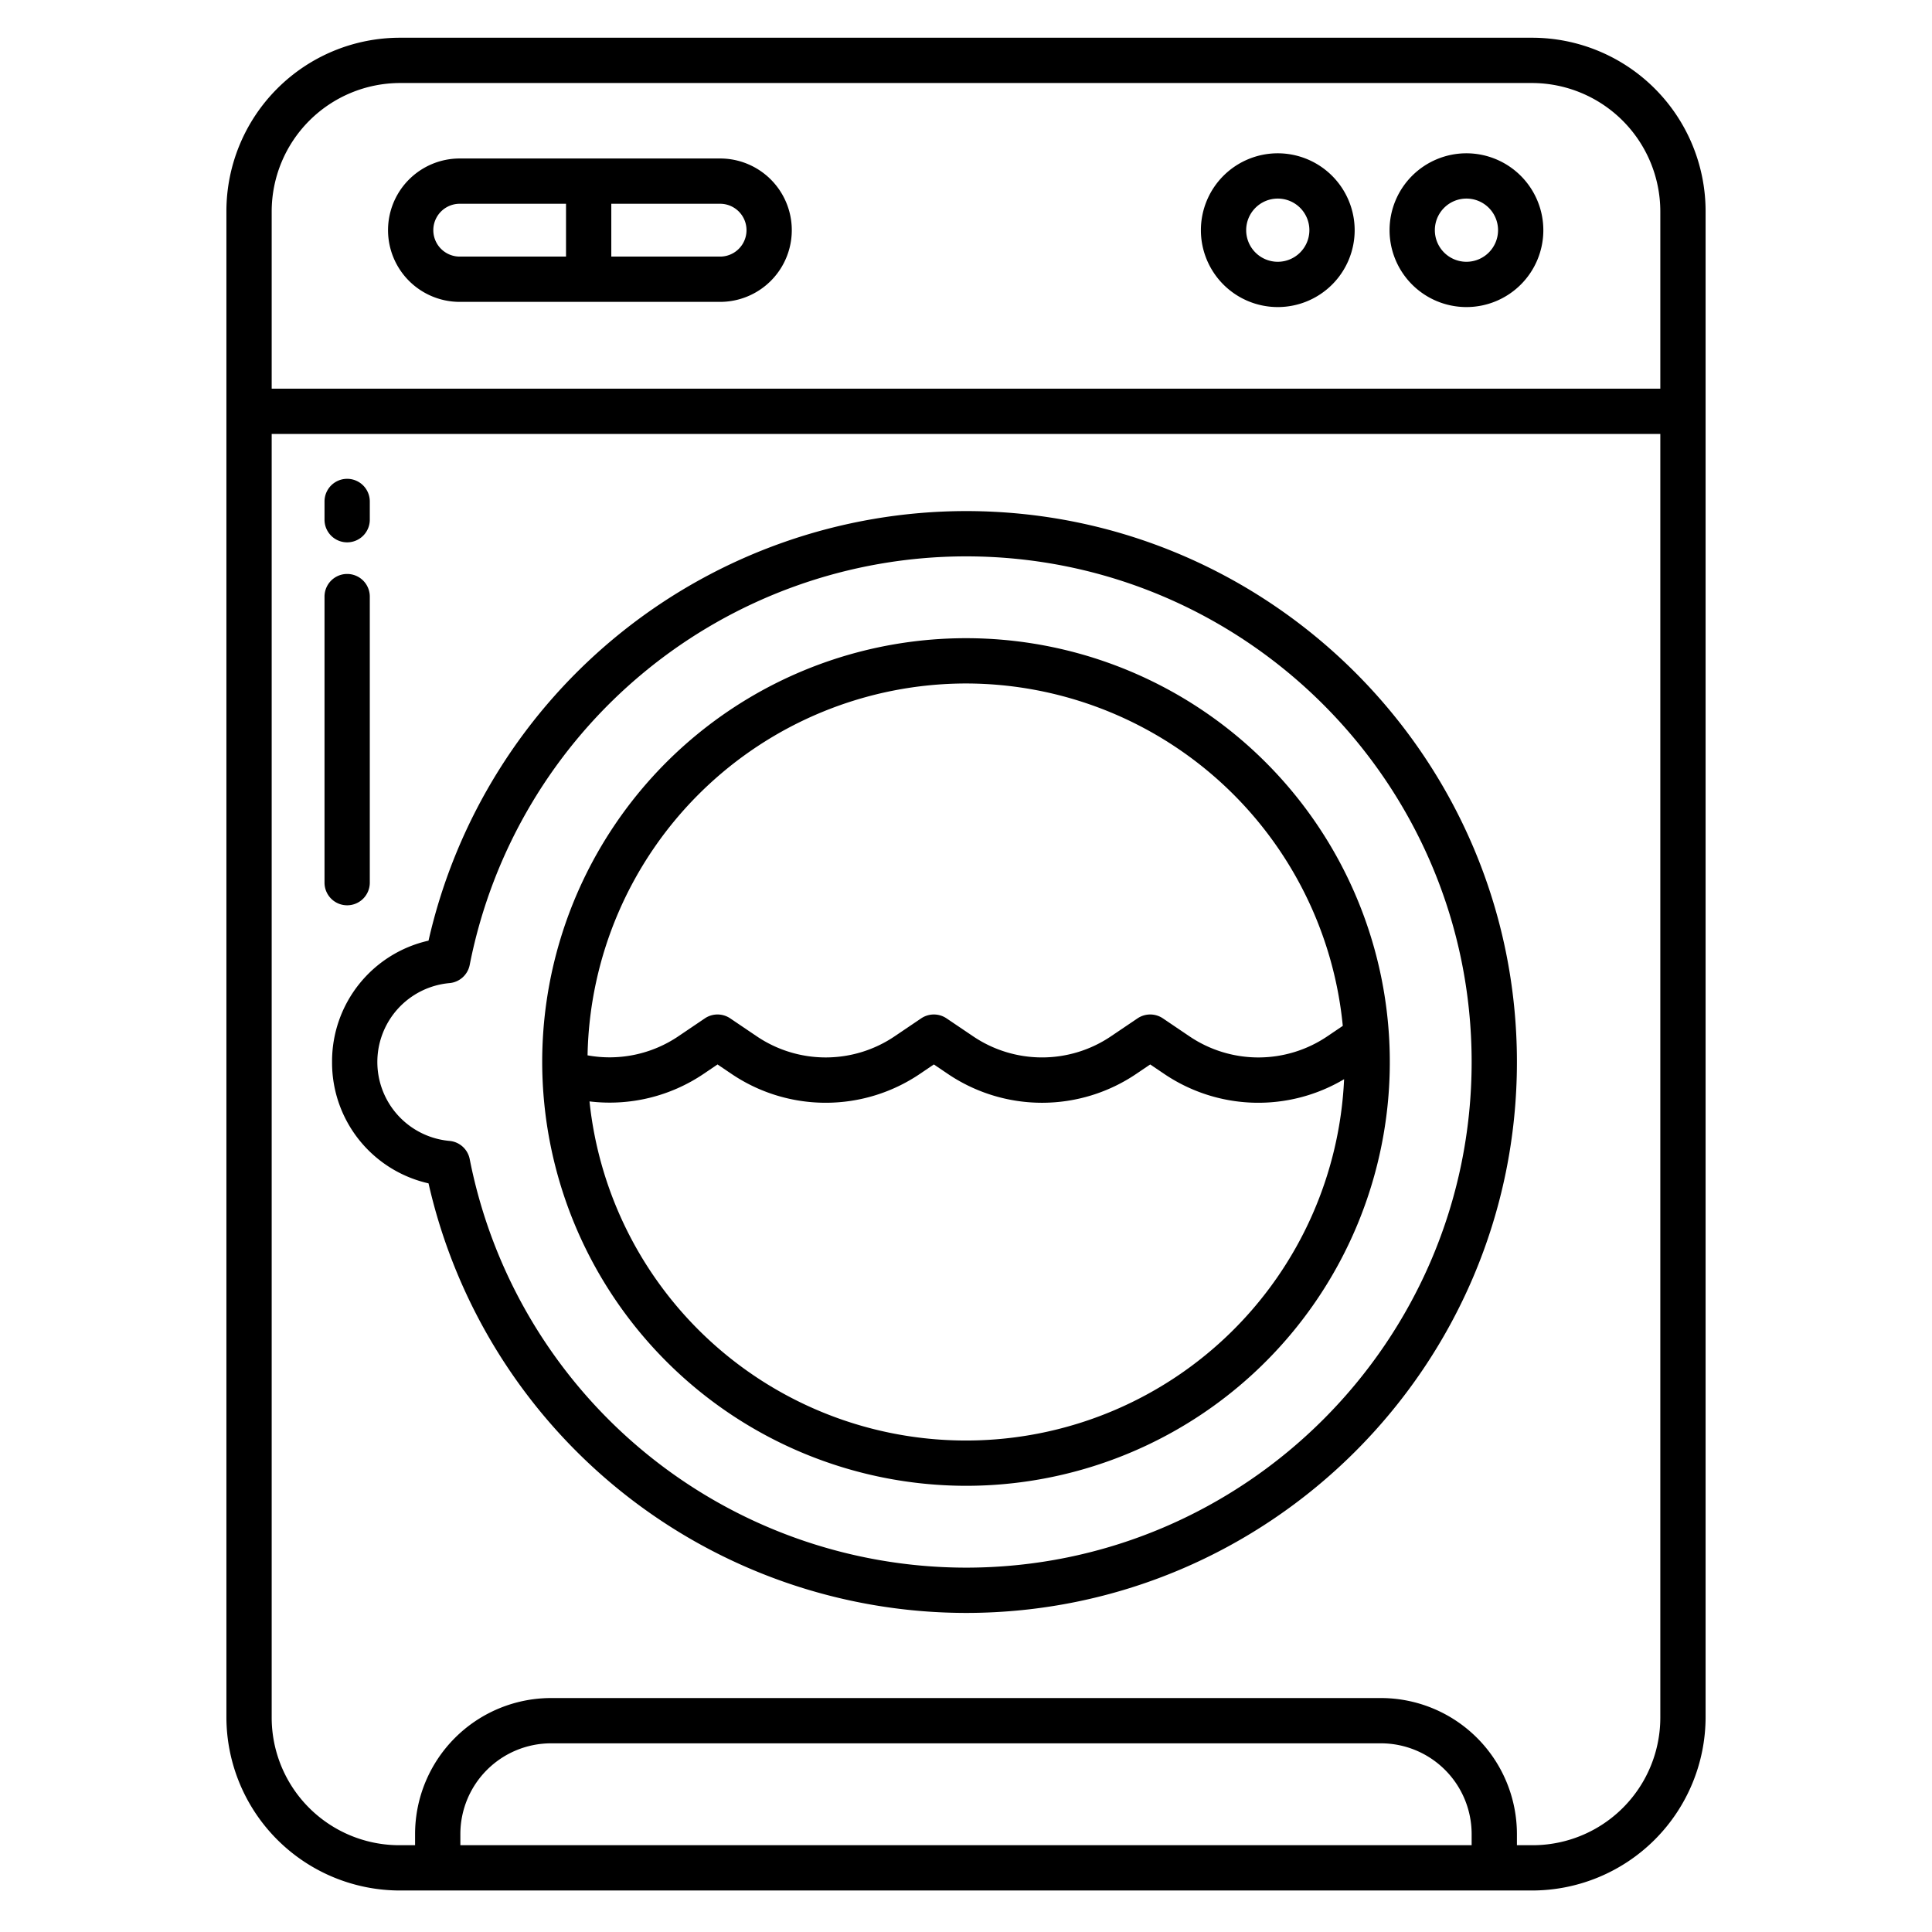
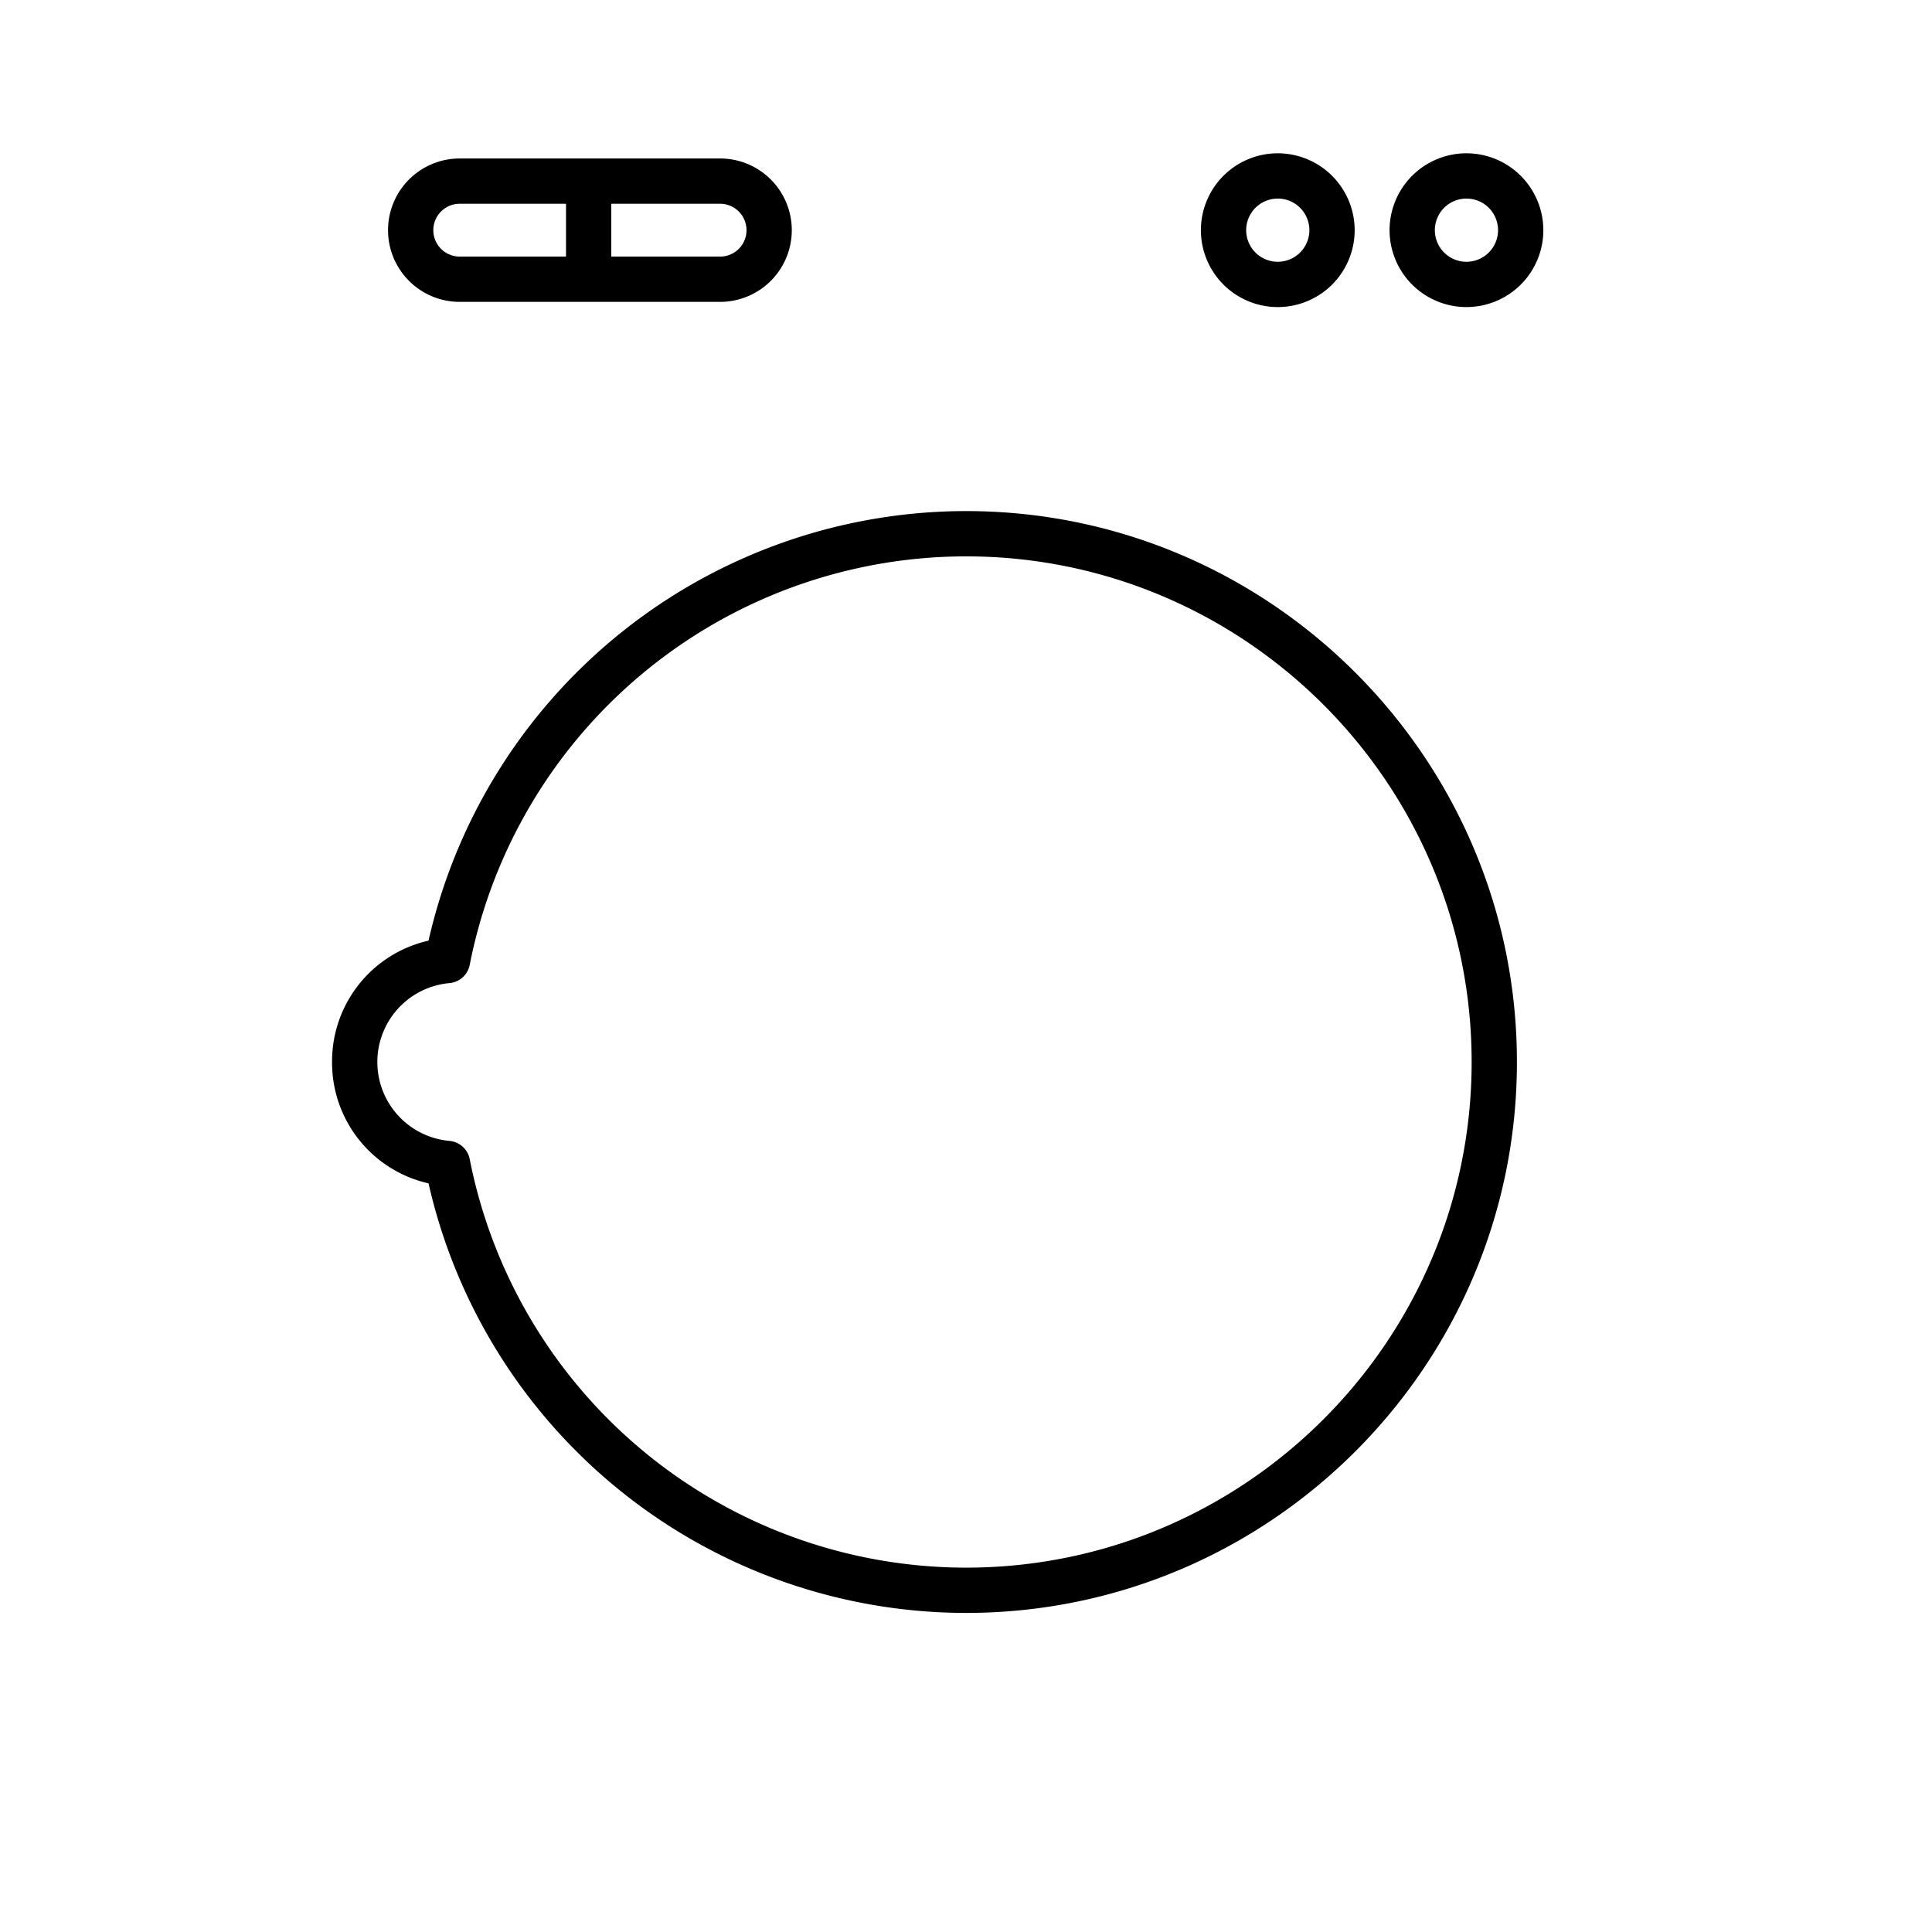
<svg xmlns="http://www.w3.org/2000/svg" viewBox="0 0 512 512" width="512" height="512">
-   <path d="M256,393.754A112.313,112.313,0,1,0,143.688,281.442,112.439,112.439,0,0,0,256,393.754Zm0-212.625a100.449,100.449,0,0,1,99.853,90.737l-4.019,2.717a32.613,32.613,0,0,1-36.694,0l-6.961-4.706a6,6,0,0,0-6.721,0l-6.96,4.7a32.609,32.609,0,0,1-36.695,0l-6.96-4.7a6,6,0,0,0-6.721,0l-6.953,4.7a32.609,32.609,0,0,1-36.7,0l-6.953-4.7a6,6,0,0,0-6.722,0l-6.95,4.7a32.543,32.543,0,0,1-24.134,5.1A100.425,100.425,0,0,1,256,181.129ZM186.566,284.518l3.589-2.428,3.593,2.43a44.558,44.558,0,0,0,50.142,0l3.592-2.43,3.6,2.433a44.555,44.555,0,0,0,50.137,0l3.6-2.433,3.6,2.434A44.507,44.507,0,0,0,356.2,286a100.312,100.312,0,0,1-199.975,5.885A44.479,44.479,0,0,0,186.566,284.518Z" />
  <path d="M88,281.442a32.789,32.789,0,0,0,25.565,32.16A146.2,146.2,0,0,0,256,427.442c80.505,0,146-65.495,146-146s-65.495-146-146-146a146.2,146.2,0,0,0-142.435,113.84A32.787,32.787,0,0,0,88,281.442Zm31.119-20.911a6,6,0,0,0,5.36-4.83A134.151,134.151,0,0,1,256,147.442c73.888,0,134,60.112,134,134s-60.112,134-134,134A134.151,134.151,0,0,1,124.479,307.183a6,6,0,0,0-5.36-4.83,20.995,20.995,0,0,1,0-41.822Z" />
-   <path d="M406,10H106A46,46,0,0,0,60,56V455a46,46,0,0,0,46,46H406a46,46,0,0,0,46-46V56A46,46,0,0,0,406,10ZM390,489H122v-2.968A24.055,24.055,0,0,1,146,462H366a24.055,24.055,0,0,1,24,24.032Zm50-33.762A33.836,33.836,0,0,1,406,489h-4v-2.968A36.067,36.067,0,0,0,366,450H146a36.067,36.067,0,0,0-36,36.032V489h-4a33.836,33.836,0,0,1-34-33.762V115H440ZM440,103H72V56.032A34.065,34.065,0,0,1,106,22H406a34.065,34.065,0,0,1,34,34.032Z" />
  <path d="M190.833,42h-69a19,19,0,1,0,0,38h69a19,19,0,1,0,0-38ZM150,68H121.833a7,7,0,1,1,0-14H150Zm40.833,0H162V54h28.833a7,7,0,1,1,0,14Z" />
  <path d="M338.625,40.625A20.375,20.375,0,1,0,359,61,20.4,20.4,0,0,0,338.625,40.625Zm0,28.75A8.375,8.375,0,1,1,347,61,8.385,8.385,0,0,1,338.625,69.375Z" />
  <path d="M388.625,40.625A20.375,20.375,0,1,0,409,61,20.4,20.4,0,0,0,388.625,40.625Zm0,28.75A8.375,8.375,0,1,1,397,61,8.385,8.385,0,0,1,388.625,69.375Z" />
-   <path d="M92,239.913a6,6,0,0,0,6-6V158.106a6,6,0,0,0-12,0v75.807A6,6,0,0,0,92,239.913Z" />
-   <path d="M92,143.726a6,6,0,0,0,6-6v-4.834a6,6,0,0,0-12,0v4.834A6,6,0,0,0,92,143.726Z" />
</svg>